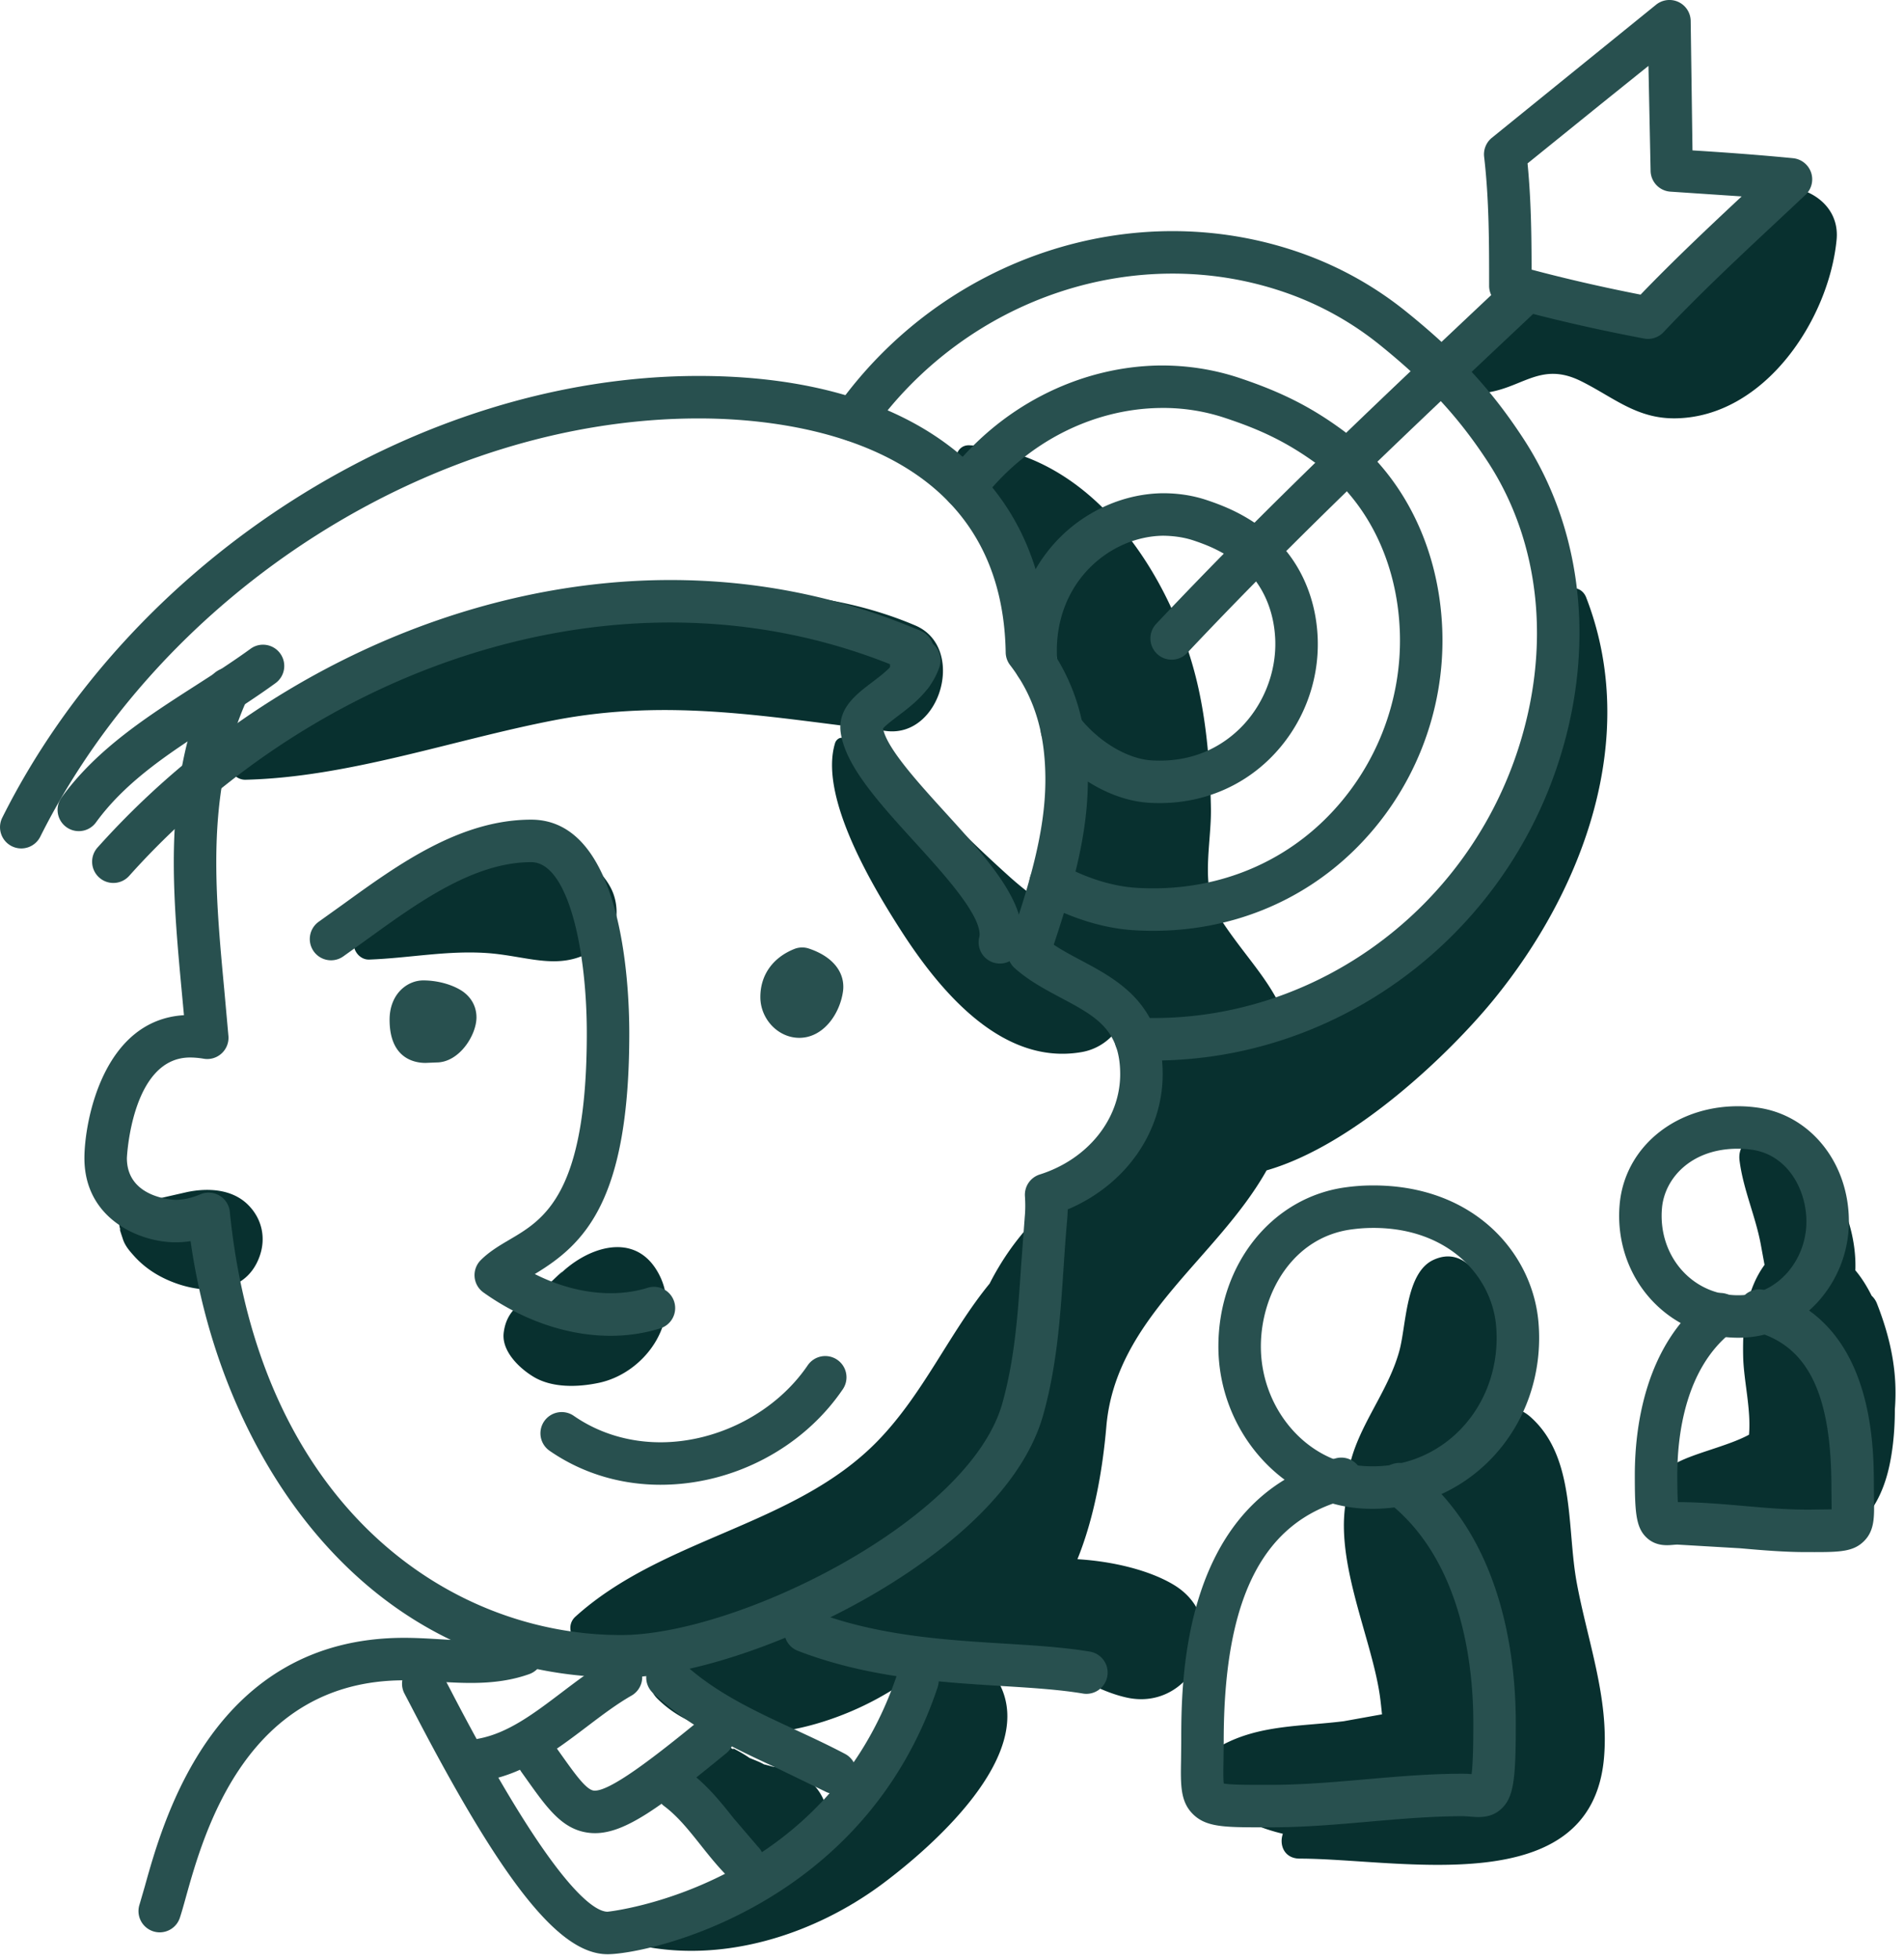
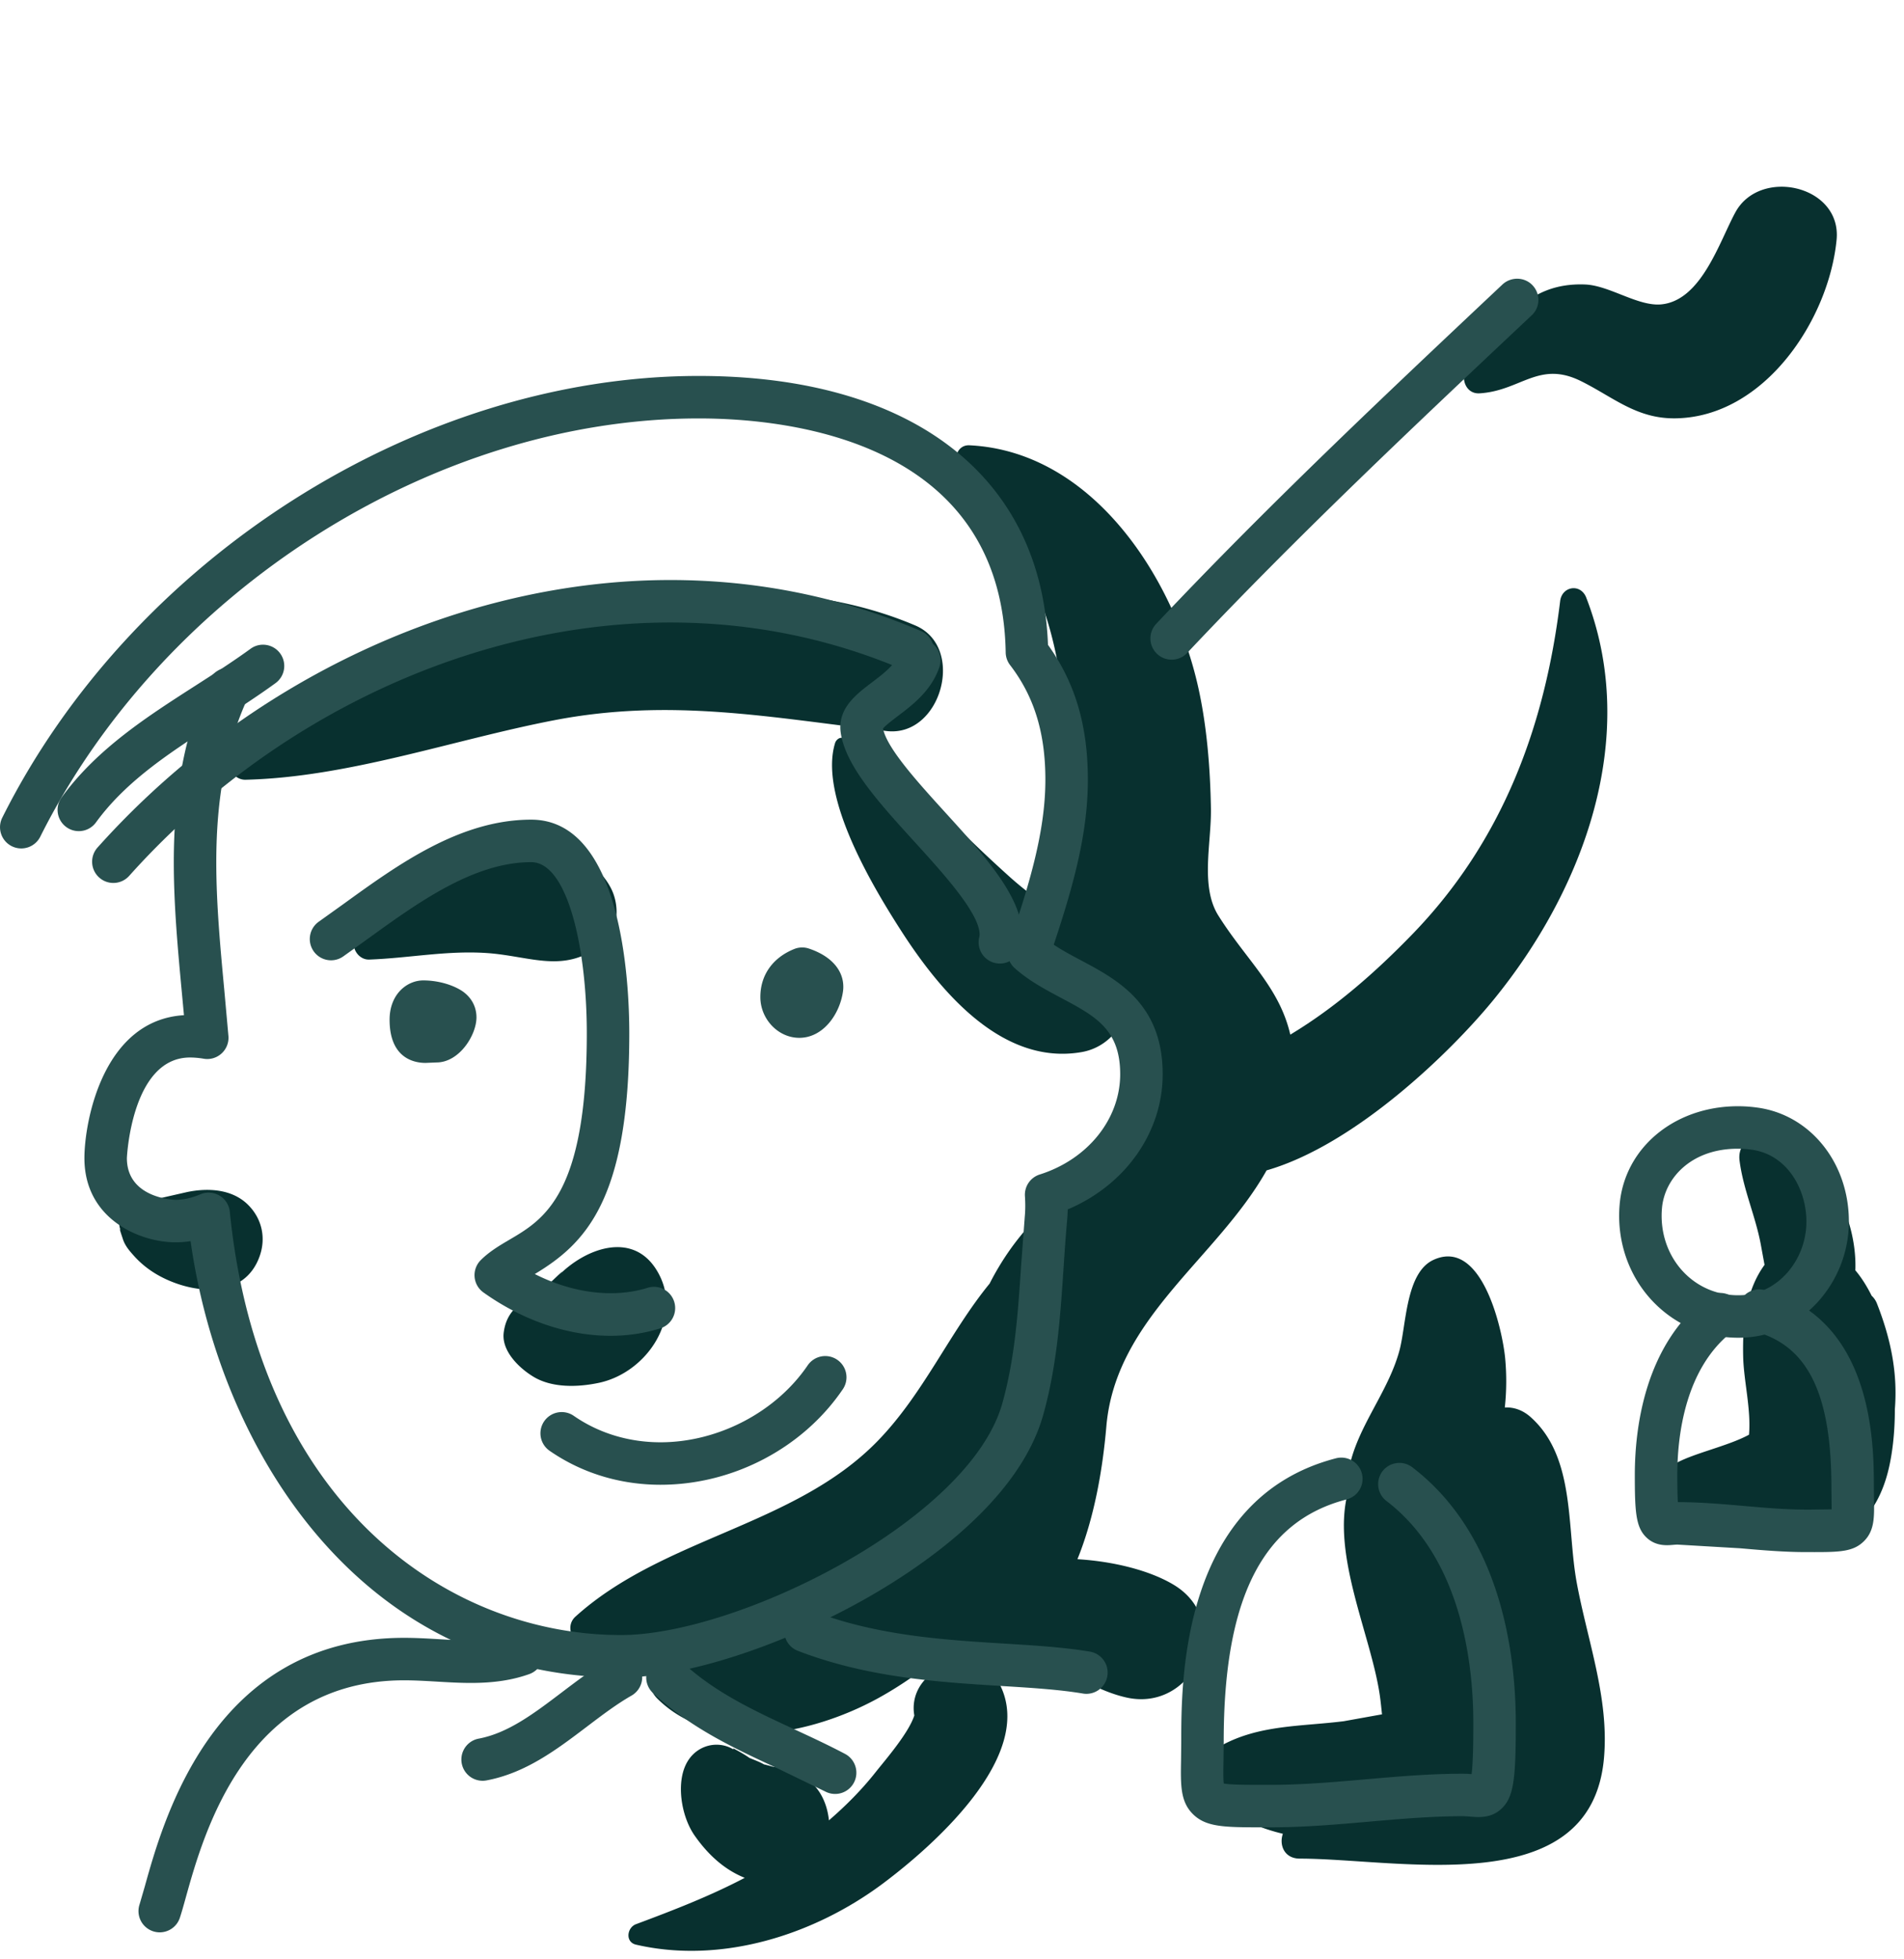
<svg xmlns="http://www.w3.org/2000/svg" width="207" height="213" fill="none">
  <g clip-path="url(#A)">
    <g fill="#08302f">
      <path d="M99.515 67.997c-11.874-5.057-26.033-4.157-38.393-1.236-12.003 2.837-26.026 7.032-35.761 14.801-1.299 1.037-.194 3.24 1.327 3.203 11.211-.27 22.522-4.331 33.497-6.456 12.761-2.47 23.611-.291 36.222 1.164 5.917.682 8.628-9.125 3.108-11.476zm72.937-3.035c-.605-1.561-2.636-1.248-2.835.384-1.672 13.736-6.318 26.159-16.084 36.231-3.975 4.1-8.347 7.95-13.254 10.897-1.193-5.172-4.777-8.094-7.824-12.947-1.988-3.166-.742-7.928-.805-11.633-.075-4.346-.432-8.917-1.378-13.168-2.65-11.909-11.467-25.669-24.881-26.318-1.37-.066-1.862 1.637-1.055 2.546 10.605 11.933 12.581 24.114 11.062 39.756-.279 2.875-.557 5.701-.396 8.459-.35-.207-1.063-.563-2.101-1.325-1.105-.811-2.161-1.648-3.181-2.567-2.296-2.068-4.54-4.2-6.706-6.403-3.068-3.121-6.859-8.152-11.483-8.664-.338-.037-.651.267-.742.565-1.79 5.824 4.108 15.63 7.184 20.412 4.266 6.632 10.995 14.665 19.589 13.191a5.96 5.96 0 0 0 3.6-2.066c2.187 2.607 3.514 4.924.741 9.521-3.173 5.259-8.557 9.002-12.108 14.041a29.76 29.76 0 0 0-2.204 3.662c-4.391 5.364-7.214 12.043-12.232 17.172-9.018 9.218-23.256 10.421-32.793 19.031-1.248 1.126-.228 3.171 1.327 3.203 5.383.109 10.716-1.219 15.913-2.802-2.571 1.132-5.178 2.217-7.72 3.678-1.715.986-2.024 3.447-.623 4.836 6.227 6.172 16.821 3.826 23.763.089 1.525-.821 3.238-1.896 4.941-3.153.546.02 1.087.033 1.606.014l-.273.185c-1.735 1.174-2.403 2.988-2.097 4.695-.615 1.935-3.228 4.925-4.214 6.176-1.517 1.923-3.232 3.639-5.069 5.229-.2-1.99-1.168-3.977-3.016-4.816-.716-.325-1.46-.72-2.228-.897l-.742-.1a4.35 4.35 0 0 0-.202-.043c-.286-.084-.585-.159-.876-.23-.515-.295-1.059-.478-1.582-.704-.032-.023-.049-.037-.098-.07-.538-.364-1.101-.677-1.676-.976l.054.133c-1.828-1.12-4.436-.423-5.351 2.022-.826 2.207-.216 5.443 1.124 7.348 1.454 2.069 3.228 3.698 5.44 4.582-3.769 1.978-7.732 3.514-11.819 5.038-.99.369-1.2 1.95 0 2.227 9.308 2.151 19.4-1.069 26.89-6.683 5.436-4.075 16.478-13.809 12.714-21.483-.552-1.125-1.691-1.91-2.953-2.254 1.59-.455 3.023-1.13 4.299-2.004l2.597 1.096c3.261 1.429 6.265 3.669 9.755 4.458 7.311 1.653 11.819-8.221 5.162-12.245-2.547-1.539-6.472-2.548-10.475-2.788 1.803-4.452 2.727-9.586 3.144-14.436 1.013-11.79 11.999-18.202 17.42-27.832 9.637-2.775 20.017-12.852 24.649-18.513 9.84-12.033 15.975-28.601 10.102-43.757zm16.214-41.875c-1.742 3.21-3.681 9.533-8.007 9.997-2.538.272-5.664-2.053-8.329-2.157-6.501-.254-8.985 4.419-12.726 8.793-.921 1.077-.4 3.142 1.259 3.039 4.472-.277 6.431-3.59 10.999-1.337 3.518 1.736 6.06 4.126 10.321 4.055 9.685-.159 16.654-10.766 17.488-19.409.572-5.932-8.334-7.902-11.005-2.981zm-17.244 148.975c-1.105-5.984-.119-13.639-5.008-18.006-.867-.774-1.841-1.099-2.813-1.048a26.73 26.73 0 0 0 .035-5.382c-.309-3.153-2.535-13.074-7.787-10.667-3.037 1.392-2.948 7.086-3.71 9.882-1.238 4.545-4.567 8.235-5.472 12.793-.159.799-.158 1.583-.05 2.335-2 6.844 2.449 15.756 3.396 22.352.099.679.161 1.362.238 2.043l-4.154.747c-4.573.577-9.13.376-13.262 2.619-2.086 1.132-2.42 4.193-.75 5.818 2.046 1.991 4.627 3.136 7.386 3.801-.426 1.213.151 2.697 1.834 2.7 10.983.017 31.696 4.734 33.078-10.94.574-6.493-1.796-12.742-2.961-19.047zm32.636-30.357a2.26 2.26 0 0 0-.574-.844c-.508-1.016-1.09-1.957-1.773-2.764.22-5.76-3.216-12.292-8.031-14.565-1.812-.856-4.875.111-4.561 2.617.4 3.183 1.762 6.091 2.331 9.243l.388 2.11c-2.061 2.835-2.401 6.456-2.323 9.987.057 2.61.876 5.722.633 8.478-2.274 1.238-6.002 2.006-7.974 3.119-3.17 1.79-1.933 5.814.916 7.011 8.098 3.402 19.289 4.726 22.127-5.949.508-1.91.791-4.353.79-6.961.304-3.804-.376-7.481-1.949-11.482zm-132.659-3.612c-2.663-4.365-7.88-2.328-10.731.635 1.337-1.39-.63.519-.867.74a12.56 12.56 0 0 0-.616.624c-.348.165-.674.327-.973.506-1.794 1.076-3.176 2.046-3.451 4.285-.245 1.996 1.703 3.871 3.275 4.806 2.044 1.217 4.849 1.114 7.096.634 5.23-1.118 9.332-7.207 6.267-12.23zM66.39 96.495c-2.967-5.534-10.425-4.229-15.531-2.809-4.711 1.31-9.479 3.91-12.168 8.094-.68 1.059.204 2.579 1.454 2.534 4.28-.156 8.445-1.003 12.759-.711 4.86.328 8.536 2.371 12.711-1.103 1.714-1.426 1.747-4.191.775-6.005zm-39.414 34.487c-1.728-1.728-4.36-1.866-6.624-1.397l-3.639.827c-.508.126-1.021.221-1.502.43a2.06 2.06 0 0 0-.741.409c-.589.516-.702.575-.336.176-1.086.28-1.427 1.478-.977 2.403-.343-.705.105.559.186.82.236.76.711 1.305 1.231 1.884.952 1.057 2.065 1.858 3.345 2.469 3.53 1.685 8.653 2.1 10.292-2.392.728-1.997.292-4.102-1.235-5.629z" />
    </g>
    <g fill="#28504f">
      <path d="M67.531 182.362c-27.846 0-43.513-24.088-46.812-47.439a10.55 10.55 0 0 1-1.645.128c-3.826 0-9.897-2.485-9.897-9.154 0-3.939 2.01-15.009 10.823-15.536l-.215-2.315c-.437-4.679-.89-9.517-.89-14.29 0-7.795 1.222-14.092 3.846-19.816a2.31 2.31 0 0 1 3.061-1.137 2.31 2.31 0 0 1 1.137 3.061c-2.336 5.1-3.425 10.785-3.425 17.892 0 4.557.442 9.287.87 13.86l.45 5.012c.059.711-.216 1.409-.743 1.891a2.3 2.3 0 0 1-1.95.573 8.86 8.86 0 0 0-1.481-.132c-6.354 0-6.865 10.828-6.865 10.937 0 4.413 5.226 4.536 5.279 4.536.875 0 1.761-.197 2.708-.6a2.32 2.32 0 0 1 2.081.137 2.31 2.31 0 0 1 1.122 1.758c3.184 31.788 23.664 46.017 42.547 46.017 12.65 0 37.907-12.468 41.451-25.23 1.364-4.909 1.688-9.792 2.034-14.964l.394-5.28a12.86 12.86 0 0 0 .054-1.198c0-.352-.014-.698-.036-1.043a2.31 2.31 0 0 1 1.609-2.351c5.232-1.654 8.747-6.036 8.747-10.906s-2.7-6.31-6.436-8.297c-1.72-.916-3.497-1.861-5.036-3.234a2.31 2.31 0 0 1-.65-2.461c2.181-6.463 3.989-12.28 3.989-18.019 0-5.092-1.219-9.051-3.837-12.462a2.31 2.31 0 0 1-.478-1.367c-.391-22.966-23.465-25.445-33.368-25.445-28.766 0-58.205 18.697-71.591 45.468a2.31 2.31 0 0 1-3.099 1.033A2.31 2.31 0 0 1 .246 88.89c14.138-28.273 45.277-48.021 75.723-48.021 23.151 0 37.283 10.91 37.966 29.234 2.956 4.11 4.336 8.79 4.336 14.658 0 5.947-1.634 11.691-3.709 17.936.893.601 1.905 1.14 2.956 1.699 3.96 2.106 8.887 4.728 8.887 12.376 0 6.349-4.083 12.071-10.324 14.703a17.42 17.42 0 0 1-.068 1.215c-.156 1.721-.272 3.444-.386 5.169-.346 5.175-.702 10.527-2.192 15.891-2.649 9.538-13.48 16.784-19.701 20.254-9.104 5.077-19.389 8.358-26.203 8.358z" />
      <path d="M12.323 95.985a2.3 2.3 0 0 1-1.538-.588 2.31 2.31 0 0 1-.182-3.261c16.292-18.21 39.574-29.082 62.277-29.082 9.494 0 18.662 1.866 27.248 5.546a2.31 2.31 0 0 1 1.213 3.032c-.504 1.171-1.863 1.711-3.032 1.213-8.009-3.432-16.563-5.173-25.429-5.173-21.41 0-43.405 10.297-58.835 27.543-.457.51-1.088.77-1.722.77z" />
      <path d="M108.705 104.747c-.185 0-.373-.023-.562-.069a2.31 2.31 0 0 1-1.679-2.801 1.17 1.17 0 0 0 .036-.284c0-2.305-3.947-6.644-7.119-10.129-3.858-4.241-7.502-8.246-7.988-11.879-.022-.192-.034-.361-.034-.525 0-2.275 1.825-3.656 3.437-4.877 1.254-.95 2.551-1.932 2.956-3.144s1.711-1.869 2.921-1.46a2.31 2.31 0 0 1 1.46 2.921c-.857 2.569-2.903 4.119-4.549 5.364-.535.408-1.315.999-1.584 1.336.415 2.141 3.802 5.863 6.797 9.156 4.28 4.704 8.321 9.147 8.321 13.238 0 .471-.059.943-.174 1.406a2.31 2.31 0 0 1-2.239 1.747zM8.567 90.352a2.29 2.29 0 0 1-1.356-.442 2.31 2.31 0 0 1-.51-3.225c3.831-5.269 9.276-8.765 14.543-12.145 2.007-1.289 4.082-2.621 5.994-4.011 1.025-.752 2.475-.526 3.225.51a2.31 2.31 0 0 1-.51 3.225c-2.021 1.47-4.152 2.838-6.215 4.163-5.133 3.295-9.981 6.408-13.302 10.973a2.3 2.3 0 0 1-1.869.952zm57.807 54.863c-4.652 0-9.559-1.675-13.817-4.715-.552-.394-.904-1.012-.959-1.688a2.31 2.31 0 0 1 .669-1.824c.937-.937 2.055-1.594 3.138-2.231 3.739-2.198 8.392-4.934 8.392-22.419 0-9.251-2.078-18.614-6.047-18.614-6.239 0-12.33 4.407-17.701 8.293l-2.735 1.957c-1.043.734-2.485.48-3.216-.567a2.31 2.31 0 0 1 .567-3.216l2.676-1.915c5.94-4.298 12.674-9.171 20.409-9.171 9.895 0 10.665 17.783 10.665 23.232 0 18.149-4.811 22.873-10.273 26.164 4.091 2.073 8.559 2.654 12.262 1.496 1.216-.386 2.512.296 2.894 1.514a2.31 2.31 0 0 1-1.514 2.894c-1.715.538-3.534.81-5.41.81zm5.436 16.193c-4.399 0-8.569-1.278-12.06-3.695a2.31 2.31 0 0 1-.583-3.214c.728-1.046 2.166-1.307 3.214-.583 2.714 1.881 5.975 2.874 9.429 2.874 6.266 0 12.546-3.282 16.001-8.364a2.31 2.31 0 0 1 3.208-.61 2.31 2.31 0 0 1 .61 3.208c-4.353 6.405-11.949 10.384-19.819 10.384zm-25.553-45.86c-1.173 0-3.901-.457-3.901-4.694 0-2.777 1.888-4.274 3.665-4.274 1.446 0 2.96.391 4.053 1.046 1.099.66 1.727 1.742 1.727 2.971 0 1.927-1.867 4.901-4.348 4.901l-.495.021-.701.029zm40.638-2.726c-2.293 0-4.231-2.033-4.231-4.438 0-2.379 1.346-4.282 3.689-5.22a2.3 2.3 0 0 1 1.589-.046c2.378.792 3.742 2.309 3.742 4.161a3.42 3.42 0 0 1-.039.52c-.346 2.427-2.131 5.023-4.75 5.023zm-69.531 97.242a2.29 2.29 0 0 1-.729-.119 2.31 2.31 0 0 1-1.461-2.92l.567-1.947c2.058-7.392 7.526-27.03 28.195-27.03 1.299 0 2.577.075 3.811.149 1.2.071 2.33.137 3.446.137 1.973 0 3.452-.214 4.797-.695a2.31 2.31 0 0 1 2.951 1.4 2.31 2.31 0 0 1-1.4 2.951c-1.84.657-3.858.962-6.349.962-1.251 0-2.505-.074-3.716-.146-1.17-.069-2.379-.14-3.541-.14-17.162 0-21.776 16.574-23.747 23.65-.245.884-.453 1.622-.635 2.167-.321.969-1.223 1.581-2.189 1.581zm100.756-25.928c-.128 0-.257-.01-.386-.032-2.577-.434-5.612-.622-8.828-.819-6.826-.422-14.562-.899-22.162-3.822a2.31 2.31 0 0 1-1.328-2.984c.459-1.192 1.798-1.78 2.984-1.328 6.938 2.669 14.298 3.123 20.791 3.523 3.339.206 6.493.401 9.309.875a2.31 2.31 0 0 1-.38 4.587z" />
-       <path d="M66.047 212.441c-5.235 0-11.372-7.714-21.182-26.627l-.878-1.681c-.606-1.123-.185-2.523.938-3.127a2.31 2.31 0 0 1 3.129.938l.911 1.742c11.3 21.785 15.709 24.136 17.082 24.136.215-.006 23.744-2.566 31.513-25.872.401-1.209 1.711-1.869 2.921-1.46a2.31 2.31 0 0 1 1.46 2.921c-7.993 23.983-31.58 29.03-35.894 29.03z" />
      <path d="M52.464 193.586a2.31 2.31 0 0 1-.422-4.58c3.196-.6 6.015-2.738 8.999-5 1.694-1.285 3.446-2.615 5.325-3.689 1.105-.628 2.518-.247 3.151.86a2.31 2.31 0 0 1-.86 3.151c-1.618.925-3.175 2.106-4.826 3.357-3.279 2.488-6.671 5.061-10.939 5.862a2.32 2.32 0 0 1-.428.039zm38.33 1.433a2.31 2.31 0 0 1-1.08-.268l-5.22-2.532c-4.637-2.15-9.431-4.372-13.543-8.209a2.31 2.31 0 0 1 3.151-3.377c3.572 3.333 7.828 5.307 12.334 7.395 1.795.831 3.65 1.693 5.439 2.639 1.126.597 1.556 1.995.961 3.123a2.31 2.31 0 0 1-2.042 1.229z" />
-       <path d="M64.69 199.281c-.256 0-.51-.016-.761-.051-2.823-.379-4.456-2.679-6.717-5.862l-.534-.749a2.31 2.31 0 0 1 3.759-2.685l.54.759c1.528 2.15 2.733 3.847 3.568 3.96 1.673.195 6.635-3.661 11.534-7.672a2.31 2.31 0 0 1 2.925 3.575c-7.245 5.929-11.028 8.725-14.314 8.725z" />
-       <path d="M80.766 204.69c-.591 0-1.182-.226-1.633-.677-1.096-1.096-2.042-2.285-2.956-3.435-1.275-1.604-2.479-3.12-3.961-4.231a2.31 2.31 0 0 1-.462-3.234c.767-1.018 2.213-1.224 3.234-.462 1.956 1.469 3.404 3.291 4.805 5.053l2.605 3.043a2.31 2.31 0 0 1 0 3.265 2.29 2.29 0 0 1-1.632.678zm45.292-117.385c-.374 0-.752-.012-1.131-.035-4.04-.244-8.372-2.76-11.309-6.57-.777-1.01-.589-2.461.42-3.24a2.31 2.31 0 0 1 3.24.42c2.079 2.699 5.265 4.62 7.926 4.781 4.73.281 7.812-1.723 9.584-3.456 2.548-2.491 3.989-6.098 3.855-9.649-.132-3.509-1.631-6.57-4.113-8.397-1.678-1.234-3.126-1.857-4.785-2.41-1.057-.353-2.195-.496-3.292-.511-2.959.041-5.901 1.344-8.069 3.577-2.3 2.368-3.538 5.603-3.483 9.111.006.388.022.77.048 1.141.083 1.261-.86 2.404-2.121 2.503-1.237.125-2.362-.785-2.478-2.045-.003-.033-.01-.162-.012-.196a28.21 28.21 0 0 1-.056-1.328c-.074-4.748 1.627-9.151 4.788-12.406 3.017-3.105 7.144-4.919 11.322-4.976 1.667-.004 3.27.232 4.815.749 2.452.818 4.208 1.708 6.06 3.072 3.622 2.667 5.805 7.019 5.991 11.942.185 4.904-1.725 9.688-5.241 13.126-3.187 3.116-7.399 4.797-11.959 4.797zM99.106 75.653a2.31 2.31 0 0 1-2.305-2.186l-.071-1.991-.003-.858c.015-1.275.997-2.333 2.336-2.282a2.31 2.31 0 0 1 2.282 2.336l.003.728.065 1.821a2.31 2.31 0 0 1-2.183 2.43l-.124.002zm26.259 25.536c-.687 0-1.377-.021-2.072-.063-3.28-.197-6.802-1.279-10.183-3.129a2.31 2.31 0 0 1-.919-3.135c.615-1.12 2.018-1.529 3.135-.919 2.789 1.526 5.639 2.414 8.243 2.572 7.821.478 15.07-2.153 20.419-7.383 5.499-5.378 8.487-12.859 8.197-20.525-.284-7.538-3.542-14.141-8.939-18.113-3.517-2.587-6.528-3.882-9.968-5.029a21.21 21.21 0 0 0-7.165-1.114c-7.443.102-14.694 3.865-19.393 10.064a2.31 2.31 0 0 1-3.235.445 2.31 2.31 0 0 1-.445-3.235c5.551-7.325 14.153-11.77 23.014-11.892 2.953-.027 5.89.419 8.685 1.352 4.561 1.521 7.819 3.169 11.244 5.69 6.537 4.811 10.48 12.705 10.817 21.658.338 8.966-3.154 17.715-9.583 24.001-5.814 5.686-13.51 8.755-21.852 8.755zm.056 14.099c-.68 0-1.358-.015-2.042-.046-1.274-.057-2.26-1.137-2.201-2.411a2.31 2.31 0 0 1 2.411-2.201c18.461.833 35.469-11.071 41.385-28.963 3.703-11.202 2.524-22.676-3.234-31.482-3.174-4.852-6.574-8.53-11.739-12.698-2.975-2.399-6.316-4.274-9.929-5.57-16.317-5.832-34.991.368-45.399 15.084a2.31 2.31 0 0 1-3.219.552 2.31 2.31 0 0 1-.552-3.219c11.6-16.401 32.457-23.297 50.727-16.765 4.103 1.472 7.893 3.599 11.27 6.325 5.569 4.491 9.249 8.479 12.704 13.762 6.534 9.99 7.904 22.915 3.754 35.46-6.342 19.185-24.225 32.172-43.936 32.172zm23.799 48.733c-.359 0-.722-.01-1.085-.03-8.687-.487-15.718-8.433-15.673-17.712.045-8.914 5.878-16.15 13.871-17.21a22.14 22.14 0 0 1 1.994-.182c11.536-.448 18.23 7.075 18.925 14.78.502 5.585-1.37 11.023-5.134 14.918-3.413 3.529-7.958 5.436-12.898 5.436zm.1-30.534c-.263 0-.529.005-.801.017-.525.022-1.051.074-1.574.144-6.441.852-9.837 7.01-9.865 12.654-.033 6.86 5.041 12.726 11.313 13.077 3.975.236 7.691-1.197 10.402-4.002 2.832-2.93 4.237-7.047 3.855-11.294-.483-5.354-5.202-10.596-13.33-10.596z" />
      <path d="M136.962 198.648c-4.016 0-5.916-.062-7.304-1.472-1.334-1.354-1.303-3.13-1.257-5.818l.022-2.055c0-6.532 0-26.412 16.826-30.774a2.31 2.31 0 0 1 2.814 1.657 2.31 2.31 0 0 1-1.657 2.814c-9.118 2.363-13.366 10.721-13.366 26.302l-.022 2.135c-.017.914-.033 1.927.027 2.448.761.147 2.589.146 4.489.144h.694c3.362 0 6.832-.302 10.186-.595 3.453-.302 7.024-.613 10.585-.613.359 0 .69.02.992.042.186-1.458.186-4.441.186-5.552 0-6.319-1.227-17.856-9.44-24.137a2.31 2.31 0 0 1-.432-3.237 2.31 2.31 0 0 1 3.237-.432c9.792 7.487 11.253 20.634 11.253 27.806 0 6.106-.209 8.072-1.591 9.342-1.111 1.022-2.449.908-3.33.834-.259-.021-.55-.048-.877-.048-3.36 0-6.83.302-10.184.595-3.453.302-7.024.613-10.587.613h-.692l-.572.001zm52.01-53.224c-3.53 0-6.779-1.364-9.219-3.888-2.687-2.778-4.022-6.654-3.664-10.632.573-6.356 6.344-10.93 13.517-10.632.471.02.941.066 1.409.128 5.757.761 9.959 5.945 9.993 12.325.032 6.642-5.02 12.328-11.261 12.678-.26.013-.518.021-.775.021zm-.062-20.547c-5.02 0-7.927 3.186-8.221 6.442-.238 2.64.632 5.194 2.385 7.008 1.669 1.727 3.967 2.613 6.415 2.464 3.826-.214 6.922-3.822 6.901-8.043-.018-3.47-2.078-7.253-5.979-7.768a11.01 11.01 0 0 0-.995-.092c-.171-.008-.341-.011-.506-.011z" />
      <path d="M197.209 168.727h-.376-.465c-2.429 0-4.85-.21-7.189-.415l-6.788-.398c-.197 0-.371.017-.528.03-.631.056-1.824.152-2.814-.758-1.201-1.105-1.314-2.754-1.314-6.844 0-4.966 1.022-14.077 7.869-19.313a2.31 2.31 0 0 1 3.237.432 2.15 2.15 0 0 1 .21.329c.364-1.171 1.583-1.854 2.786-1.549 11.887 3.083 11.887 16.901 11.887 21.442l.015 1.37c.032 1.855.057 3.32-1.063 4.458-1.148 1.169-2.623 1.216-5.467 1.216zm-14.795-5.432c2.422.002 4.833.212 7.167.415 2.344.204 4.558.398 6.788.398h.469l2.294-.028c.002-.289-.005-.628-.01-.947l-.015-1.449c0-10.225-2.599-15.458-8.43-16.971a2.3 2.3 0 0 1-1.464-1.164 2.3 2.3 0 0 1-.803 1.149c-5.27 4.031-6.056 11.531-6.056 15.645 0 1.288.019 2.274.06 2.952zM127.38 71.713c-.568 0-1.137-.207-1.583-.628a2.31 2.31 0 0 1-.098-3.264c12.06-12.812 25.062-25.051 37.637-36.886.928-.874 2.411-.846 3.282.081s.848 2.372-.08 3.246c-12.561 11.824-25.512 24.014-37.477 36.726-.454.481-1.067.725-1.681.725z" />
-       <path d="M179.165 36.842a2.29 2.29 0 0 1-.428-.041c-5.26-.991-10.357-2.169-15.15-3.5a2.31 2.31 0 0 1-1.691-2.225c0-4.62 0-9.398-.544-14.03-.09-.776.216-1.544.816-2.045l9.063-7.346 8.792-7.124c.692-.571 1.648-.693 2.454-.316a2.31 2.31 0 0 1 1.332 2.084l.196 14.05c3.295.206 7.024.469 10.93.849.902.089 1.669.696 1.962 1.553a2.31 2.31 0 0 1-.604 2.428l-2.871 2.69c-4.222 3.945-8.586 8.025-12.575 12.248-.443.468-1.054.725-1.682.725zm-12.653-7.53c3.791 1.007 7.765 1.918 11.85 2.717 3.547-3.689 7.31-7.236 10.99-10.677l-7.728-.517a2.31 2.31 0 0 1-2.173-2.227l-.234-11.445-5.103 4.101-8.042 6.501c.383 3.878.434 7.755.44 11.547z" />
    </g>
  </g>
  <defs>
    <clipPath id="A">
      <path fill="#fff" d="M0 0h206.077v212.441H0z" />
    </clipPath>
  </defs>
</svg>